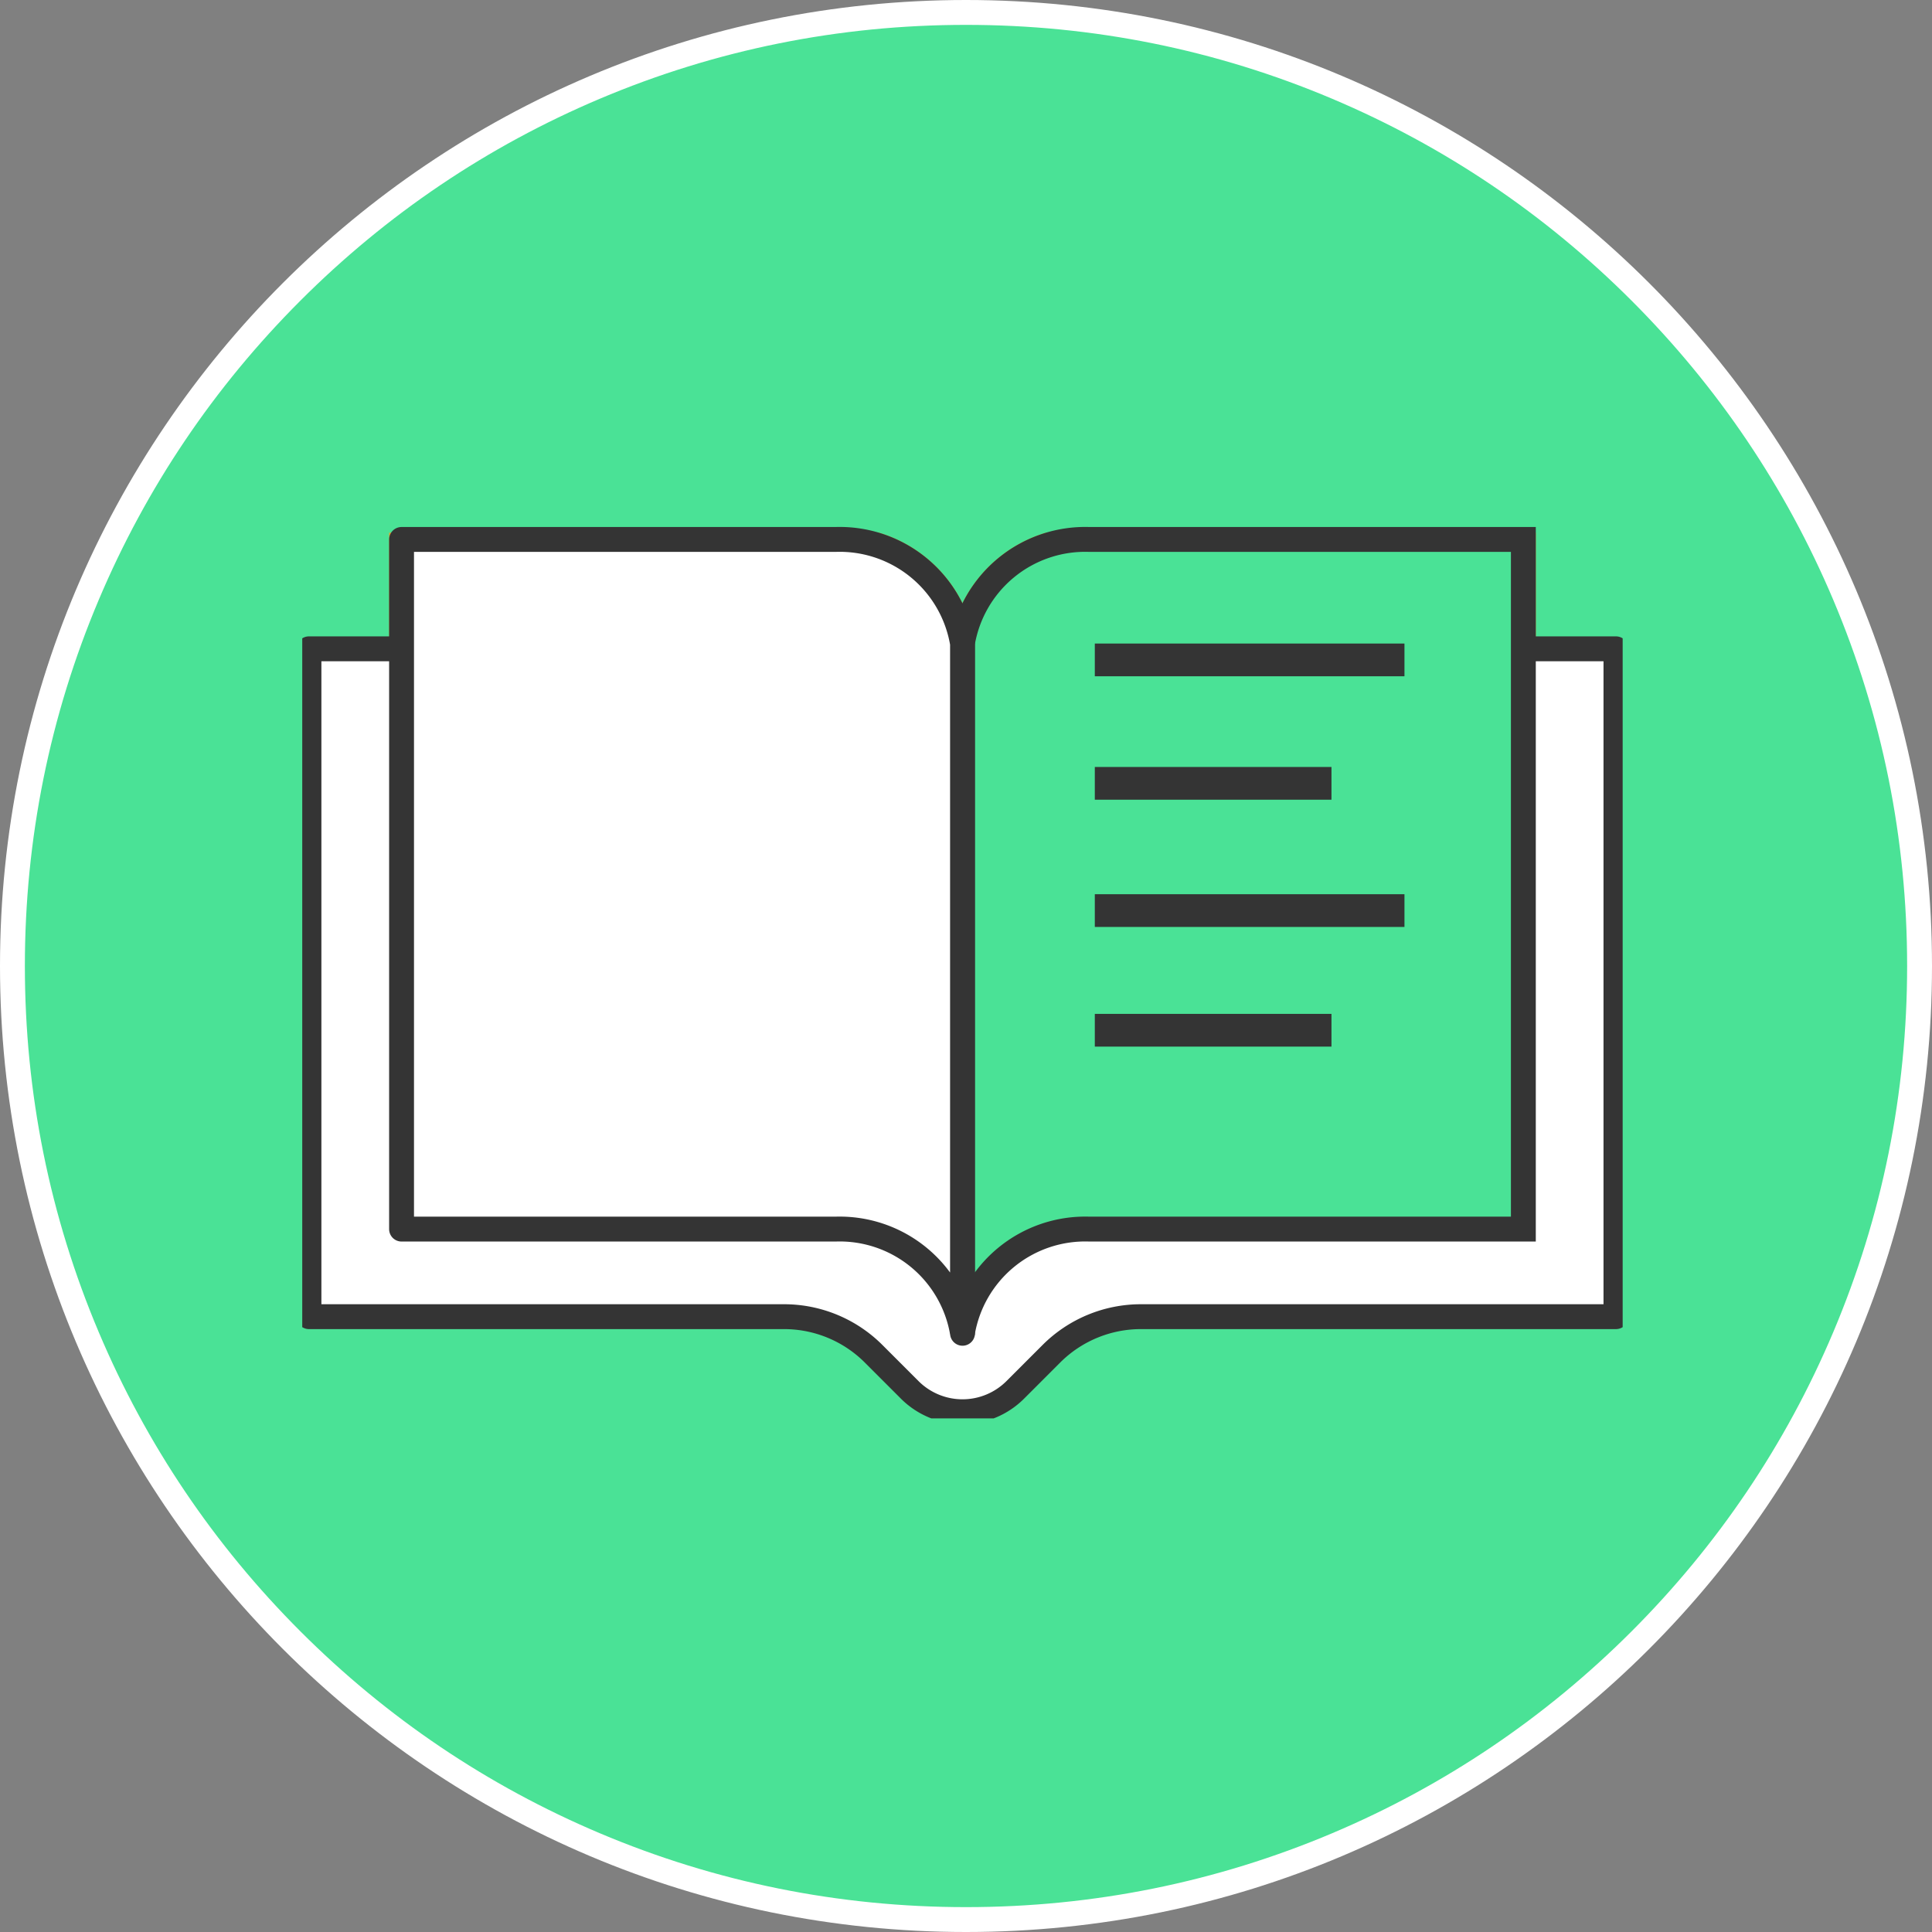
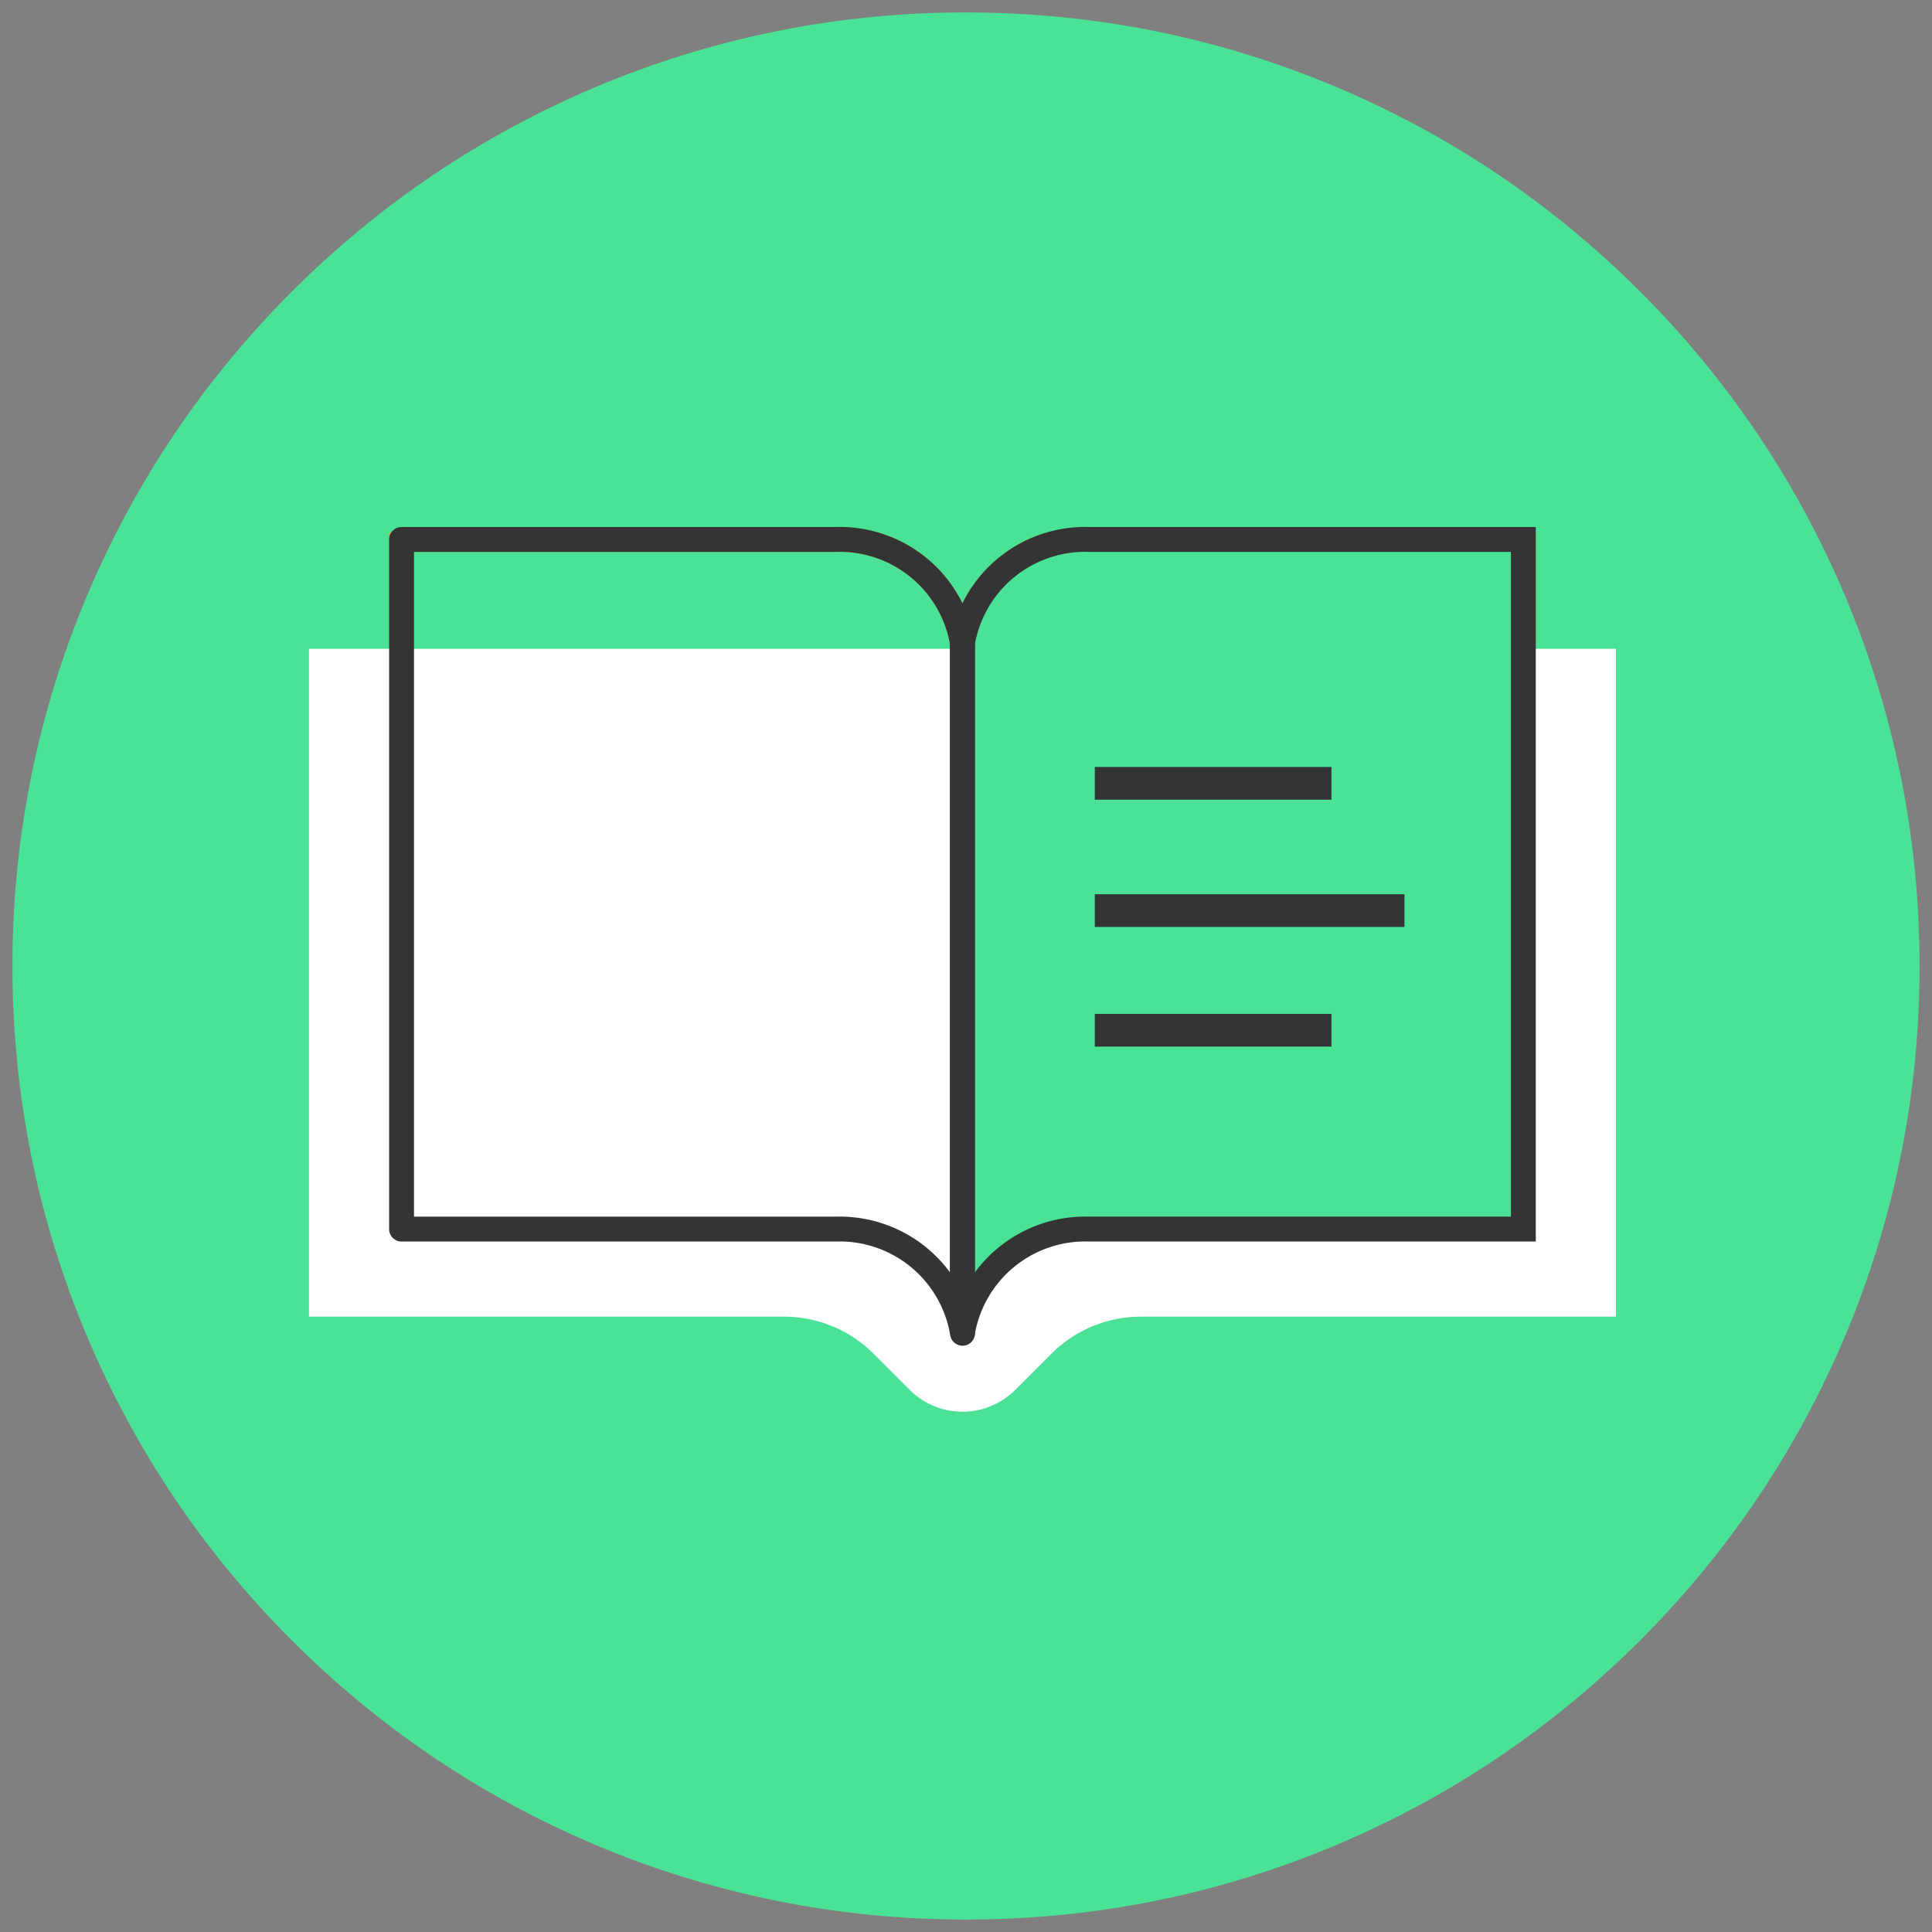
<svg xmlns="http://www.w3.org/2000/svg" width="77.678" height="77.678" viewBox="0 0 77.678 77.678">
  <rect x="0" y="0" width="77.678" height="77.678" fill="#808080" stroke="none" />
  <defs>
    <clipPath id="clip-path">
      <rect id="Rectangle_3991" data-name="Rectangle 3991" width="53.089" height="35.609" fill="none" />
    </clipPath>
    <clipPath id="clip-path-2">
      <path id="Path_9129" data-name="Path 9129" d="M54.291.5a5.006,5.006,0,0,0-5.1,4.19V32.418a5.006,5.006,0,0,1,5.1-4.19H71.747V.5Z" transform="translate(-49.195 -0.5)" fill="#4ae296" />
    </clipPath>
  </defs>
  <g id="Group_8663" data-name="Group 8663" transform="translate(-764 -4226)">
    <g id="Group_8536" data-name="Group 8536" transform="translate(177.089 3346.089)">
      <g id="Path_1177" data-name="Path 1177" transform="translate(586.911 879.911)" fill="#4ae296" opacity="0.998">
        <path d="M 38.839 77.178 C 33.663 77.178 28.642 76.164 23.916 74.165 C 19.35 72.234 15.25 69.47 11.729 65.949 C 8.208 62.427 5.444 58.327 3.513 53.762 C 1.514 49.036 0.5 44.015 0.5 38.839 C 0.5 33.663 1.514 28.642 3.513 23.916 C 5.444 19.35 8.208 15.25 11.729 11.729 C 15.25 8.208 19.35 5.444 23.916 3.513 C 28.642 1.514 33.663 0.5 38.839 0.5 C 44.015 0.5 49.036 1.514 53.762 3.513 C 58.327 5.444 62.427 8.208 65.949 11.729 C 69.47 15.25 72.234 19.35 74.165 23.916 C 76.164 28.642 77.178 33.663 77.178 38.839 C 77.178 44.015 76.164 49.036 74.165 53.762 C 72.234 58.327 69.47 62.427 65.949 65.949 C 62.427 69.47 58.327 72.234 53.762 74.165 C 49.036 76.164 44.015 77.178 38.839 77.178 Z" stroke="none" />
-         <path d="M 38.839 1 C 33.73 1 28.775 2 24.111 3.973 C 19.605 5.879 15.558 8.607 12.083 12.083 C 8.607 15.558 5.879 19.605 3.973 24.111 C 2 28.775 1 33.73 1 38.839 C 1 43.948 2 48.903 3.973 53.567 C 5.879 58.073 8.607 62.12 12.083 65.595 C 15.558 69.07 19.605 71.799 24.111 73.705 C 28.775 75.677 33.73 76.678 38.839 76.678 C 43.948 76.678 48.903 75.677 53.567 73.705 C 58.073 71.799 62.12 69.07 65.595 65.595 C 69.07 62.12 71.799 58.073 73.705 53.567 C 75.677 48.903 76.678 43.948 76.678 38.839 C 76.678 33.73 75.677 28.775 73.705 24.111 C 71.799 19.605 69.07 15.558 65.595 12.083 C 62.12 8.607 58.073 5.879 53.567 3.973 C 48.903 2 43.948 1 38.839 1 M 38.839 0 C 60.289 0 77.678 17.389 77.678 38.839 C 77.678 60.289 60.289 77.678 38.839 77.678 C 17.389 77.678 0 60.289 0 38.839 C 0 17.389 17.389 0 38.839 0 Z" stroke="none" fill="#fff" />
      </g>
    </g>
    <g id="Group_8543" data-name="Group 8543" transform="translate(776.152 4247.419)">
      <g id="Group_8538" data-name="Group 8538" transform="translate(0 0)">
        <g id="Group_8537" data-name="Group 8537" clip-path="url(#clip-path)">
          <path id="Path_9123" data-name="Path 9123" d="M71.747,28.228H54.292a5.006,5.006,0,0,0-5.1,4.189V4.689A5.006,5.006,0,0,1,54.292.5H71.747Z" transform="translate(-22.65 -0.23)" fill="#fff" />
          <path id="Path_9124" data-name="Path 9124" d="M71.747,28.228H54.292a5.006,5.006,0,0,0-5.1,4.189V4.689A5.006,5.006,0,0,1,54.292.5H71.747Z" transform="translate(-22.65 -0.23)" fill="none" stroke="#e5a32c" stroke-miterlimit="10" stroke-width="1" />
-           <path id="Path_9125" data-name="Path 9125" d="M7.4,28.228H24.854a5.006,5.006,0,0,1,5.1,4.189V4.689A5.006,5.006,0,0,0,24.854.5H7.4Z" transform="translate(-3.407 -0.23)" fill="#fff" />
          <path id="Path_9126" data-name="Path 9126" d="M7.4,28.228H24.854a5.006,5.006,0,0,1,5.1,4.189V4.689A5.006,5.006,0,0,0,24.854.5H7.4Z" transform="translate(-3.407 -0.23)" fill="none" stroke="#e5a32c" stroke-miterlimit="10" stroke-width="1" />
          <path id="Path_9127" data-name="Path 9127" d="M49.805,8.648h3.244V35.5H33.95a5.091,5.091,0,0,0-3.6,1.491L28.9,38.441a3,3,0,0,1-4.248,0L23.2,36.989A5.091,5.091,0,0,0,19.6,35.5H.5V8.648H49.805Z" transform="translate(-0.23 -3.981)" fill="#fff" />
-           <path id="Path_9128" data-name="Path 9128" d="M49.805,8.648h3.244V35.5H33.95a5.091,5.091,0,0,0-3.6,1.491L28.9,38.441a3,3,0,0,1-4.248,0L23.2,36.989A5.091,5.091,0,0,0,19.6,35.5H.5V8.648H49.805Z" transform="translate(-0.23 -3.981)" fill="none" stroke="#343434" stroke-linejoin="round" stroke-width="1" />
        </g>
      </g>
      <g id="Group_8540" data-name="Group 8540" transform="translate(26.545 0.27)">
        <g id="Group_8539" data-name="Group 8539" clip-path="url(#clip-path-2)">
          <rect id="Rectangle_3992" data-name="Rectangle 3992" width="22.552" height="31.918" transform="translate(0 0)" fill="#4ae296" />
        </g>
      </g>
      <g id="Group_8542" data-name="Group 8542" transform="translate(3.992 0.27)">
        <g id="Group_8544" data-name="Group 8544">
          <path id="Path_9130" data-name="Path 9130" d="M71.747,28.228H54.292a5.006,5.006,0,0,0-5.1,4.189V4.689A5.006,5.006,0,0,1,54.292.5H71.747Z" transform="translate(-26.643 -0.5)" fill="none" stroke="#343434" stroke-miterlimit="10" stroke-width="1" />
-           <path id="Path_9131" data-name="Path 9131" d="M7.4,28.228H24.854a5.006,5.006,0,0,1,5.1,4.189V4.689A5.006,5.006,0,0,0,24.854.5H7.4Z" transform="translate(-7.399 -0.5)" fill="#fff" />
          <path id="Path_9132" data-name="Path 9132" d="M7.4,28.228H24.854a5.006,5.006,0,0,1,5.1,4.189V4.689A5.006,5.006,0,0,0,24.854.5H7.4Z" transform="translate(-7.399 -0.5)" fill="none" stroke="#343434" stroke-linejoin="round" stroke-width="1" />
        </g>
      </g>
-       <line id="Line_97" data-name="Line 97" x2="12.45" transform="translate(31.866 5.113)" fill="none" stroke="#343434" stroke-miterlimit="10" stroke-width="1.316" />
      <line id="Line_98" data-name="Line 98" x2="12.45" transform="translate(31.866 15.192)" fill="none" stroke="#343434" stroke-miterlimit="10" stroke-width="1.316" />
      <line id="Line_99" data-name="Line 99" x2="9.515" transform="translate(31.866 10.076)" fill="none" stroke="#343434" stroke-miterlimit="10" stroke-width="1.316" />
      <line id="Line_100" data-name="Line 100" x2="9.515" transform="translate(31.866 20.003)" fill="none" stroke="#343434" stroke-miterlimit="10" stroke-width="1.316" />
    </g>
  </g>
</svg>